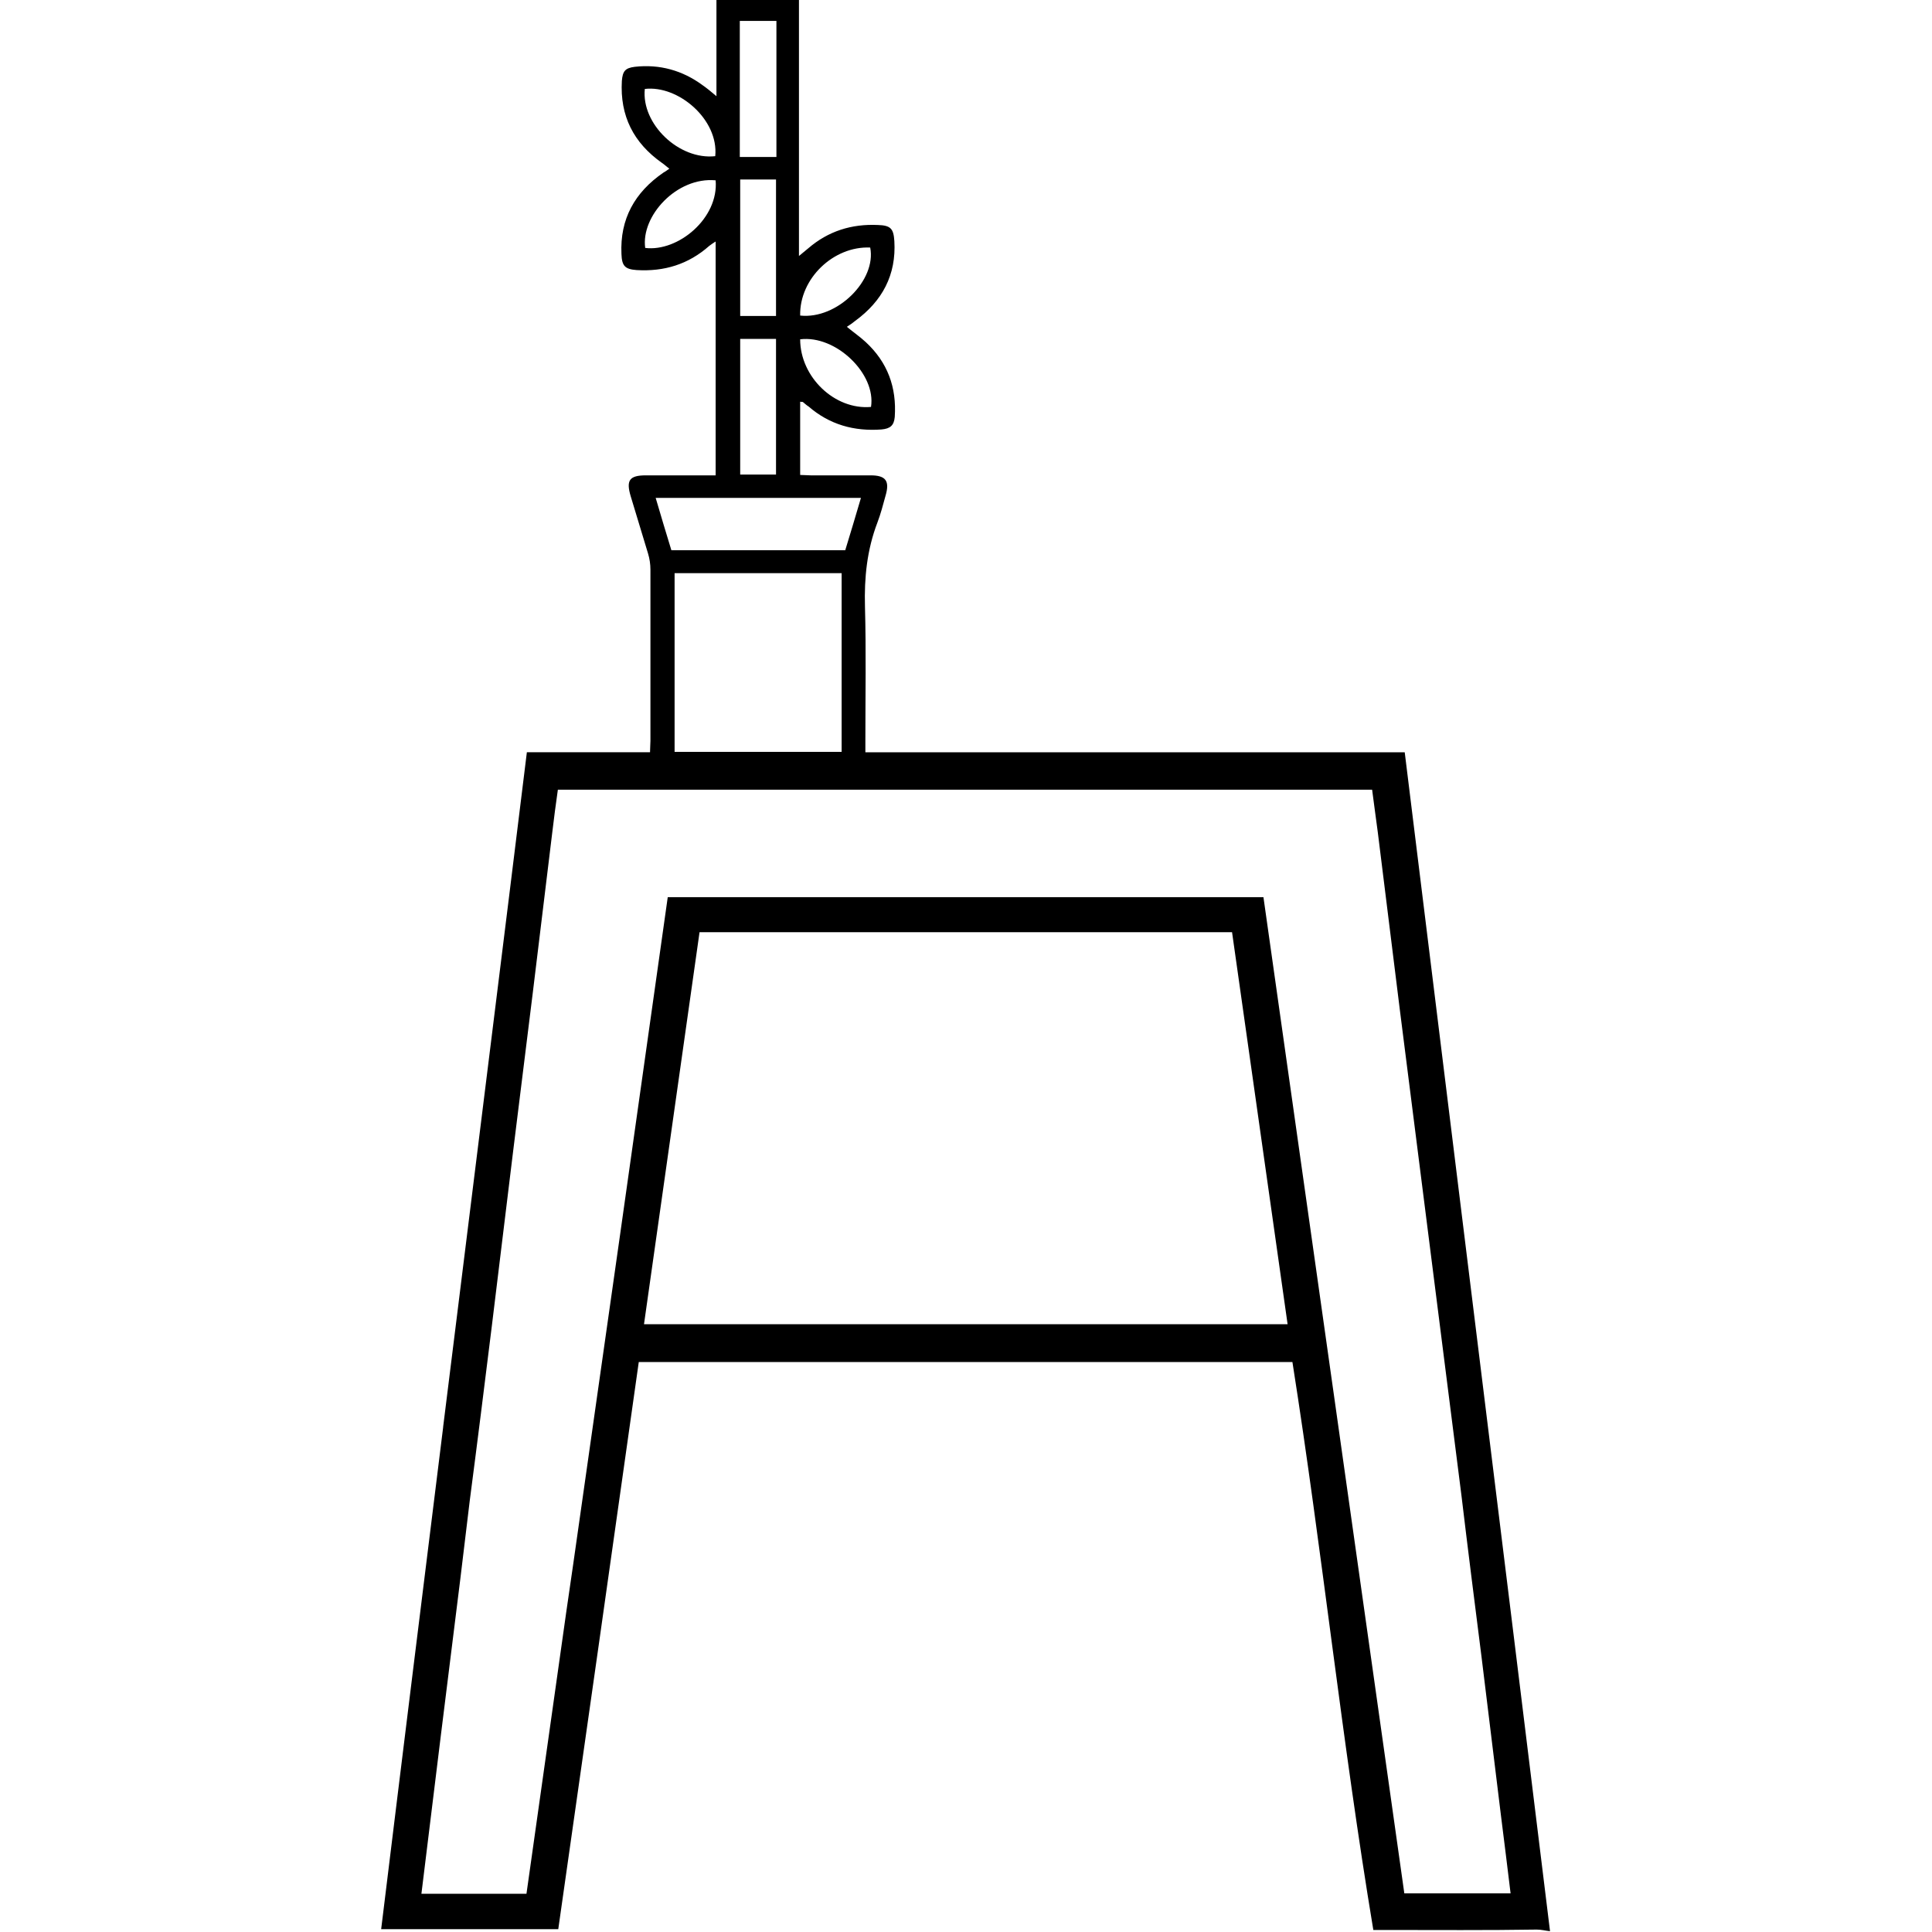
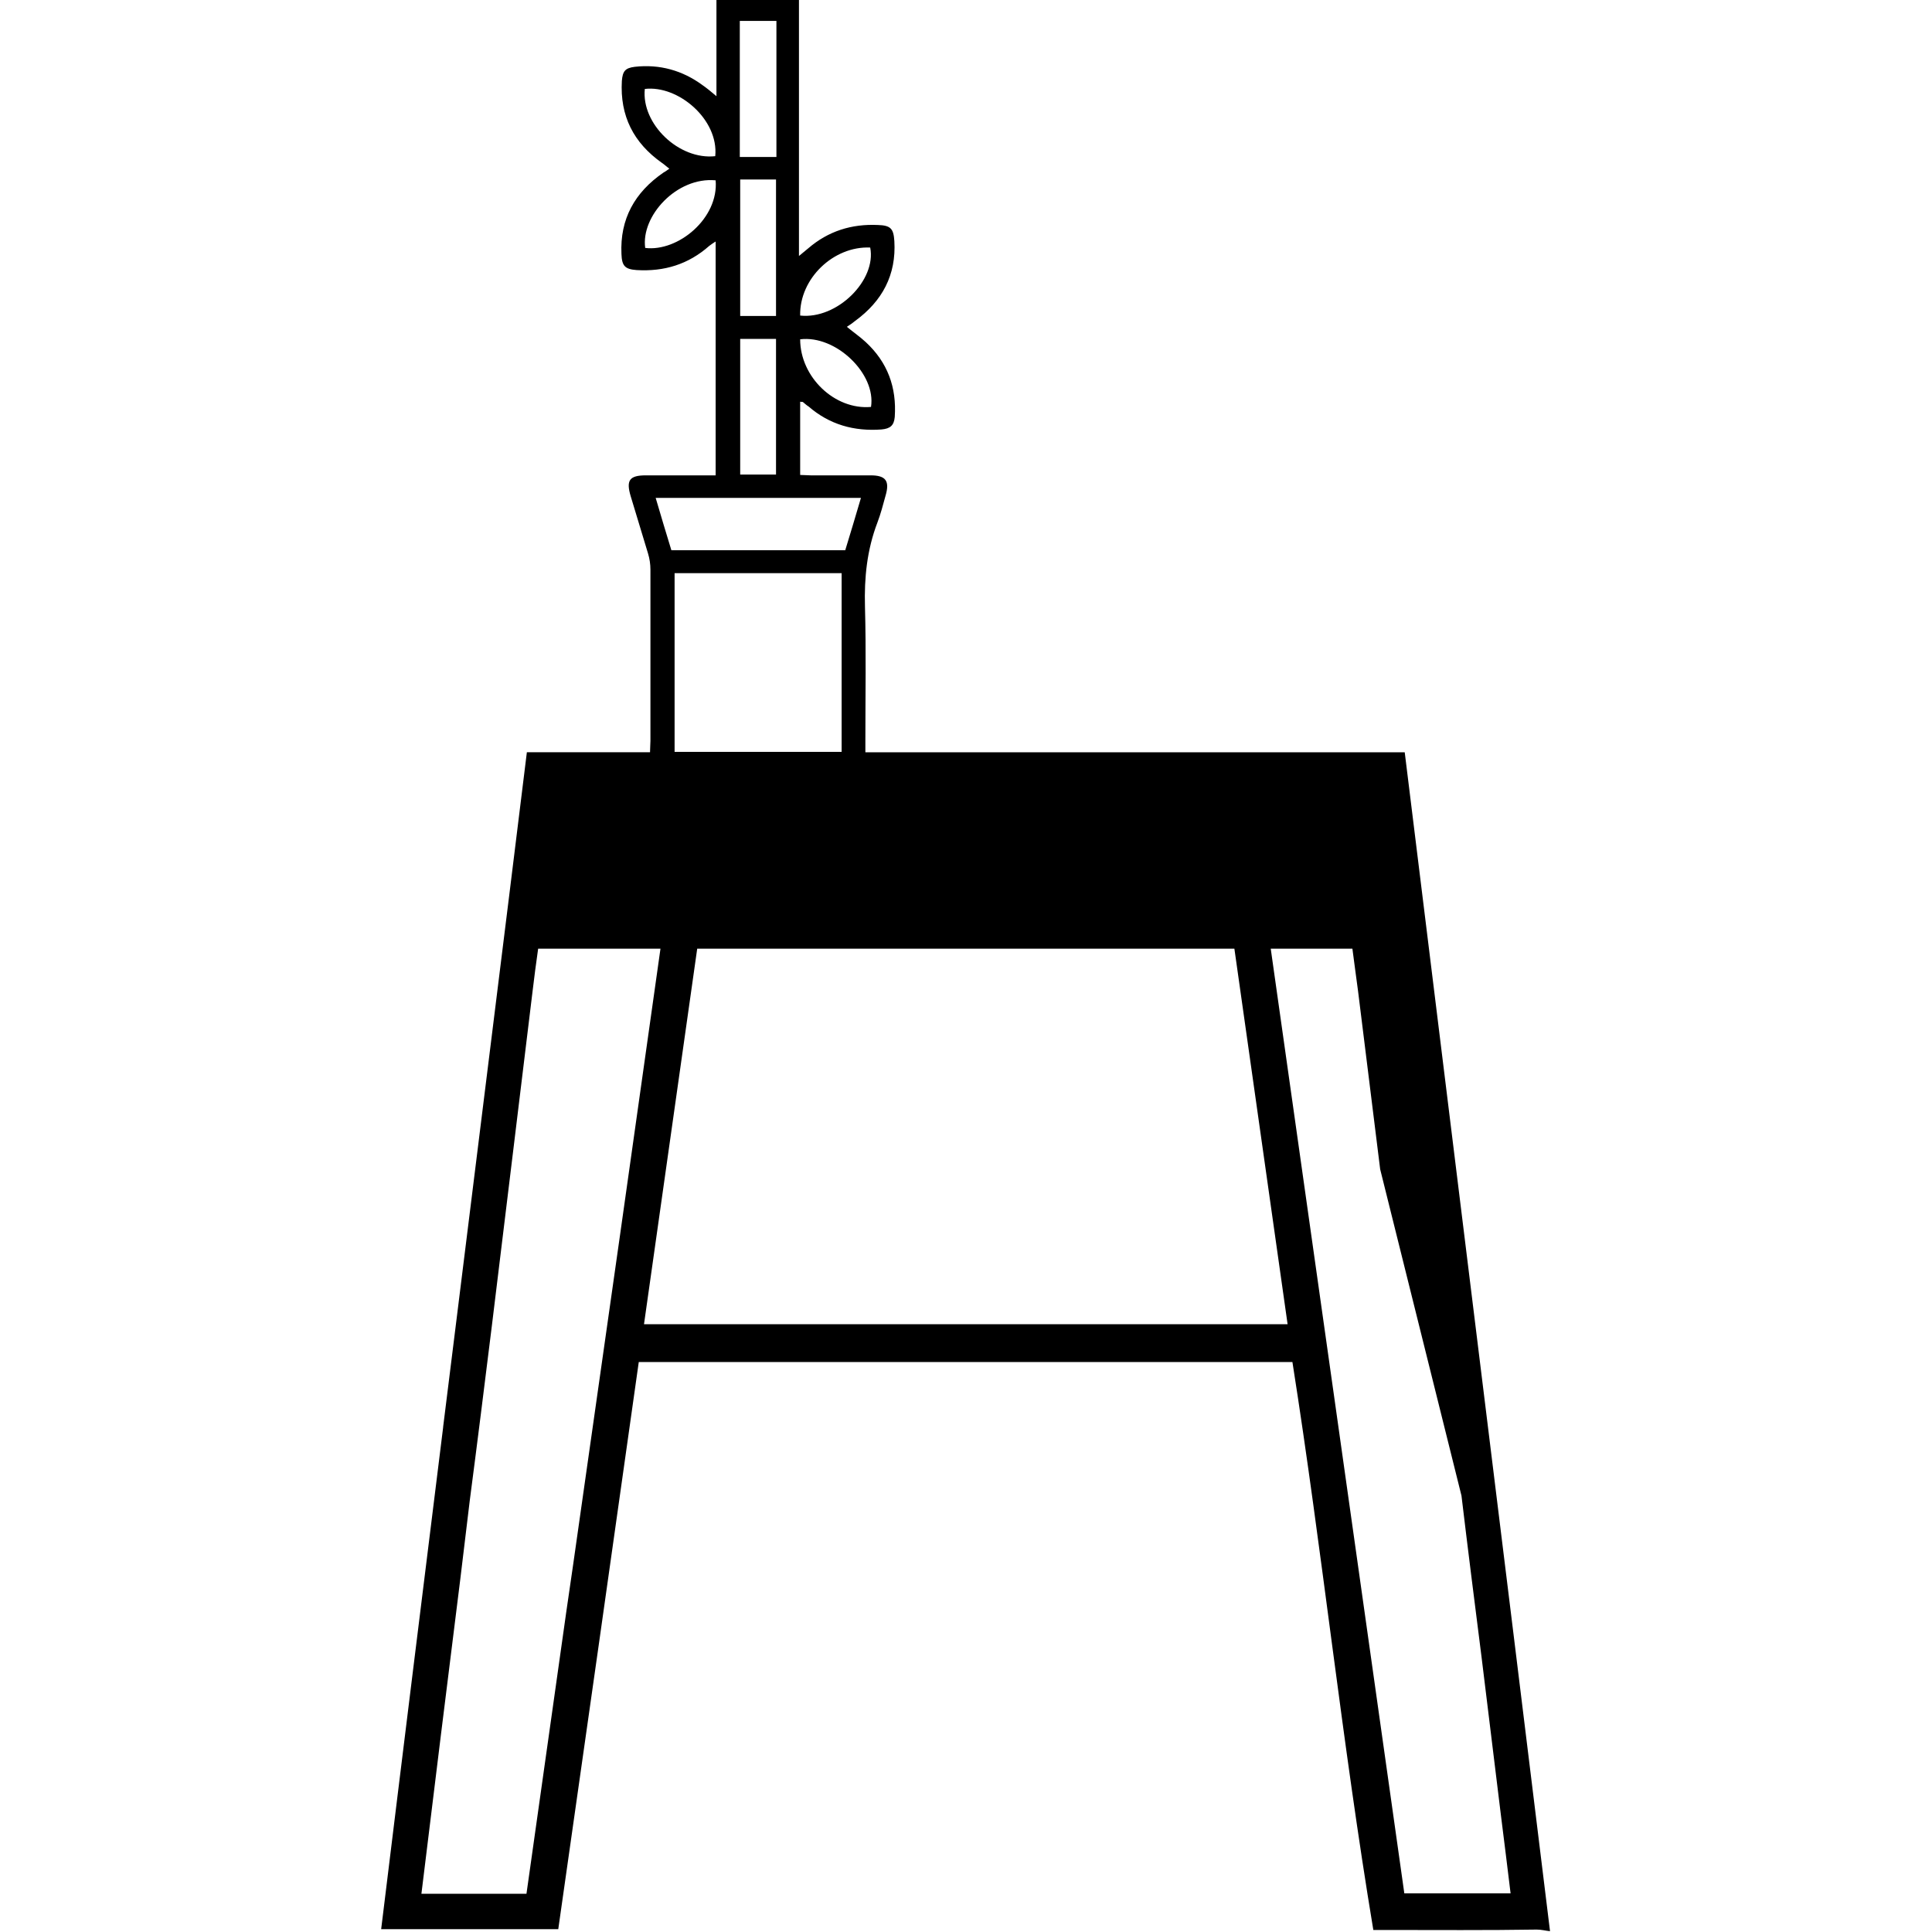
<svg xmlns="http://www.w3.org/2000/svg" version="1.1" id="Ebene_1" x="0px" y="0px" width="48px" height="48px" viewBox="0 0 48 48" enable-background="new 0 0 48 48" xml:space="preserve">
-   <path d="M34.9,18.69c-4.47,0-8.93,0-13.4,0c0-0.13,0-0.22,0-0.31c0-1.1,0.02-2.21-0.01-3.31c-0.02-0.72,0.05-1.41,0.31-2.09  c0.08-0.21,0.14-0.44,0.2-0.66c0.11-0.37,0.01-0.51-0.37-0.51c-0.5,0-0.99,0-1.49,0c-0.08,0-0.17-0.01-0.26-0.01  c0-0.62,0-1.22,0-1.82c0.04,0.01,0.06,0,0.07,0.01c0.05,0.04,0.09,0.08,0.14,0.11c0.52,0.45,1.13,0.62,1.81,0.57  c0.22-0.02,0.31-0.1,0.33-0.31C22.28,9.62,22.05,9,21.51,8.5c-0.14-0.13-0.3-0.24-0.47-0.38c0.08-0.05,0.15-0.1,0.21-0.15  c0.67-0.49,1.02-1.14,0.97-1.98c-0.02-0.31-0.09-0.39-0.41-0.4c-0.65-0.03-1.23,0.15-1.73,0.58c-0.06,0.05-0.12,0.1-0.23,0.19  c0-2.16,0-4.26,0-6.36c-0.69,0-1.35,0-2.05,0c0,0.79,0,1.57,0,2.39c-0.14-0.12-0.24-0.2-0.34-0.27c-0.5-0.37-1.07-0.53-1.69-0.46  c-0.24,0.03-0.3,0.11-0.32,0.35c-0.05,0.87,0.29,1.54,1,2.04c0.06,0.04,0.11,0.09,0.18,0.14c-0.07,0.05-0.11,0.08-0.15,0.1  c-0.71,0.49-1.08,1.15-1.04,2.02c0.01,0.3,0.09,0.38,0.38,0.4c0.68,0.04,1.28-0.14,1.8-0.6c0.05-0.04,0.1-0.07,0.16-0.11  c0,1.95,0,3.86,0,5.81c-0.11,0-0.2,0-0.29,0c-0.48,0-0.96,0-1.44,0c-0.41,0-0.5,0.12-0.38,0.52c0.14,0.47,0.29,0.95,0.43,1.42  c0.04,0.13,0.06,0.27,0.06,0.4c0,1.42,0,2.84,0,4.26c0,0.08-0.01,0.17-0.01,0.28c-1.03,0-2.04,0-3.06,0  c-0.58,4.73-1.17,9.42-1.75,14.11c-0.11,0.88-0.22,1.76-0.33,2.65c0,0,0,0,0,0c0,0,0,0.01,0,0.01c-0.25,2.04-0.51,4.09-0.76,6.13  c0,0,0,0,0,0c-0.26,2.11-0.52,4.21-0.78,6.34c1.48,0,2.92,0,4.4,0c0.67-4.7,1.34-9.4,2-14.09c5.43,0,10.82,0,16.24,0  c0.74,4.7,1.23,9.42,2.01,14.11c0.12,0,0.22,0,0.31,0c1.25,0,2.5,0.01,3.75-0.01c0.12,0,0.22,0.03,0.33,0.04  C37.31,38.19,36.1,28.44,34.9,18.69z M21.62,6.15c0.16,0.81-0.82,1.79-1.74,1.69C19.86,6.92,20.71,6.11,21.62,6.15z M21.64,10.11  c-0.9,0.08-1.76-0.74-1.76-1.68C20.77,8.32,21.77,9.29,21.64,10.11z M16.03,6.16c-0.11-0.79,0.78-1.77,1.75-1.68  C17.86,5.42,16.85,6.26,16.03,6.16z M16.02,2.21c0.83-0.1,1.84,0.76,1.75,1.67C16.87,3.98,15.93,3.08,16.02,2.21z M18.38,0.52  c0.31,0,0.6,0,0.91,0c0,1.14,0,2.25,0,3.38c-0.31,0-0.6,0-0.91,0C18.38,2.77,18.38,1.65,18.38,0.52z M19.28,8.42  c0,1.12,0,2.23,0,3.37c-0.3,0-0.59,0-0.89,0c0-1.13,0-2.24,0-3.37C18.69,8.42,18.97,8.42,19.28,8.42z M18.39,7.85  c0-1.13,0-2.25,0-3.39c0.3,0,0.58,0,0.89,0c0,1.12,0,2.24,0,3.39C18.98,7.85,18.7,7.85,18.39,7.85z M21.39,12.37  c-0.13,0.45-0.26,0.87-0.39,1.3c-1.45,0-2.88,0-4.32,0c-0.13-0.43-0.26-0.85-0.39-1.3C17.99,12.37,19.67,12.37,21.39,12.37z   M20.91,14.24c0,1.48,0,2.95,0,4.44c-1.39,0-2.76,0-4.15,0c0-1.48,0-2.95,0-4.44C18.14,14.24,19.51,14.24,20.91,14.24z M16,32.9  c0.46-3.25,0.92-6.49,1.38-9.74c4.41,0,8.8,0,13.23,0c0.46,3.24,0.92,6.48,1.38,9.74C26.66,32.9,21.35,32.9,16,32.9z M36.31,37.16  c0.16,1.34,0.33,2.68,0.5,4.02c0.16,1.31,0.32,2.61,0.48,3.92c0.08,0.64,0.16,1.27,0.24,1.94c-0.87,0-1.73,0-2.64,0  c-1.16-8.23-2.33-16.48-3.5-24.75c-4.93,0-9.85,0-14.8,0c-0.78,5.54-1.56,11.05-2.35,16.58l-0.17,1.17  c-0.33,2.34-0.66,4.66-0.99,7.01c-0.88,0-1.72,0-2.61,0c0.32-2.62,0.64-5.22,0.97-7.85l0.23-1.91c0.19-1.45,0.37-2.9,0.55-4.35  c0.18-1.45,0.35-2.9,0.53-4.35c0.16-1.32,0.33-2.63,0.49-3.95c0.16-1.32,0.32-2.63,0.48-3.95c0.04-0.35,0.09-0.71,0.14-1.07  c6.75,0,13.48,0,20.23,0c0.05,0.36,0.09,0.7,0.14,1.05c0.18,1.48,0.37,2.95,0.55,4.43L36.31,37.16z" />
+   <path d="M34.9,18.69c-4.47,0-8.93,0-13.4,0c0-0.13,0-0.22,0-0.31c0-1.1,0.02-2.21-0.01-3.31c-0.02-0.72,0.05-1.41,0.31-2.09  c0.08-0.21,0.14-0.44,0.2-0.66c0.11-0.37,0.01-0.51-0.37-0.51c-0.5,0-0.99,0-1.49,0c-0.08,0-0.17-0.01-0.26-0.01  c0-0.62,0-1.22,0-1.82c0.04,0.01,0.06,0,0.07,0.01c0.05,0.04,0.09,0.08,0.14,0.11c0.52,0.45,1.13,0.62,1.81,0.57  c0.22-0.02,0.31-0.1,0.33-0.31C22.28,9.62,22.05,9,21.51,8.5c-0.14-0.13-0.3-0.24-0.47-0.38c0.08-0.05,0.15-0.1,0.21-0.15  c0.67-0.49,1.02-1.14,0.97-1.98c-0.02-0.31-0.09-0.39-0.41-0.4c-0.65-0.03-1.23,0.15-1.73,0.58c-0.06,0.05-0.12,0.1-0.23,0.19  c0-2.16,0-4.26,0-6.36c-0.69,0-1.35,0-2.05,0c0,0.79,0,1.57,0,2.39c-0.14-0.12-0.24-0.2-0.34-0.27c-0.5-0.37-1.07-0.53-1.69-0.46  c-0.24,0.03-0.3,0.11-0.32,0.35c-0.05,0.87,0.29,1.54,1,2.04c0.06,0.04,0.11,0.09,0.18,0.14c-0.07,0.05-0.11,0.08-0.15,0.1  c-0.71,0.49-1.08,1.15-1.04,2.02c0.01,0.3,0.09,0.38,0.38,0.4c0.68,0.04,1.28-0.14,1.8-0.6c0.05-0.04,0.1-0.07,0.16-0.11  c0,1.95,0,3.86,0,5.81c-0.11,0-0.2,0-0.29,0c-0.48,0-0.96,0-1.44,0c-0.41,0-0.5,0.12-0.38,0.52c0.14,0.47,0.29,0.95,0.43,1.42  c0.04,0.13,0.06,0.27,0.06,0.4c0,1.42,0,2.84,0,4.26c0,0.08-0.01,0.17-0.01,0.28c-1.03,0-2.04,0-3.06,0  c-0.58,4.73-1.17,9.42-1.75,14.11c-0.11,0.88-0.22,1.76-0.33,2.65c0,0,0,0,0,0c0,0,0,0.01,0,0.01c-0.25,2.04-0.51,4.09-0.76,6.13  c0,0,0,0,0,0c-0.26,2.11-0.52,4.21-0.78,6.34c1.48,0,2.92,0,4.4,0c0.67-4.7,1.34-9.4,2-14.09c5.43,0,10.82,0,16.24,0  c0.74,4.7,1.23,9.42,2.01,14.11c0.12,0,0.22,0,0.31,0c1.25,0,2.5,0.01,3.75-0.01c0.12,0,0.22,0.03,0.33,0.04  C37.31,38.19,36.1,28.44,34.9,18.69z M21.62,6.15c0.16,0.81-0.82,1.79-1.74,1.69C19.86,6.92,20.71,6.11,21.62,6.15z M21.64,10.11  c-0.9,0.08-1.76-0.74-1.76-1.68C20.77,8.32,21.77,9.29,21.64,10.11z M16.03,6.16c-0.11-0.79,0.78-1.77,1.75-1.68  C17.86,5.42,16.85,6.26,16.03,6.16z M16.02,2.21c0.83-0.1,1.84,0.76,1.75,1.67C16.87,3.98,15.93,3.08,16.02,2.21z M18.38,0.52  c0.31,0,0.6,0,0.91,0c0,1.14,0,2.25,0,3.38c-0.31,0-0.6,0-0.91,0C18.38,2.77,18.38,1.65,18.38,0.52z M19.28,8.42  c0,1.12,0,2.23,0,3.37c-0.3,0-0.59,0-0.89,0c0-1.13,0-2.24,0-3.37C18.69,8.42,18.97,8.42,19.28,8.42z M18.39,7.85  c0-1.13,0-2.25,0-3.39c0.3,0,0.58,0,0.89,0c0,1.12,0,2.24,0,3.39C18.98,7.85,18.7,7.85,18.39,7.85z M21.39,12.37  c-0.13,0.45-0.26,0.87-0.39,1.3c-1.45,0-2.88,0-4.32,0c-0.13-0.43-0.26-0.85-0.39-1.3C17.99,12.37,19.67,12.37,21.39,12.37z   M20.91,14.24c0,1.48,0,2.95,0,4.44c-1.39,0-2.76,0-4.15,0c0-1.48,0-2.95,0-4.44C18.14,14.24,19.51,14.24,20.91,14.24z M16,32.9  c0.46-3.25,0.92-6.49,1.38-9.74c4.41,0,8.8,0,13.23,0c0.46,3.24,0.92,6.48,1.38,9.74C26.66,32.9,21.35,32.9,16,32.9z M36.31,37.16  c0.16,1.34,0.33,2.68,0.5,4.02c0.16,1.31,0.32,2.61,0.48,3.92c0.08,0.64,0.16,1.27,0.24,1.94c-0.87,0-1.73,0-2.64,0  c-1.16-8.23-2.33-16.48-3.5-24.75c-4.93,0-9.85,0-14.8,0c-0.78,5.54-1.56,11.05-2.35,16.58l-0.17,1.17  c-0.33,2.34-0.66,4.66-0.99,7.01c-0.88,0-1.72,0-2.61,0c0.32-2.62,0.64-5.22,0.97-7.85l0.23-1.91c0.19-1.45,0.37-2.9,0.55-4.35  c0.18-1.45,0.35-2.9,0.53-4.35c0.16-1.32,0.32-2.63,0.48-3.95c0.04-0.35,0.09-0.71,0.14-1.07  c6.75,0,13.48,0,20.23,0c0.05,0.36,0.09,0.7,0.14,1.05c0.18,1.48,0.37,2.95,0.55,4.43L36.31,37.16z" />
</svg>